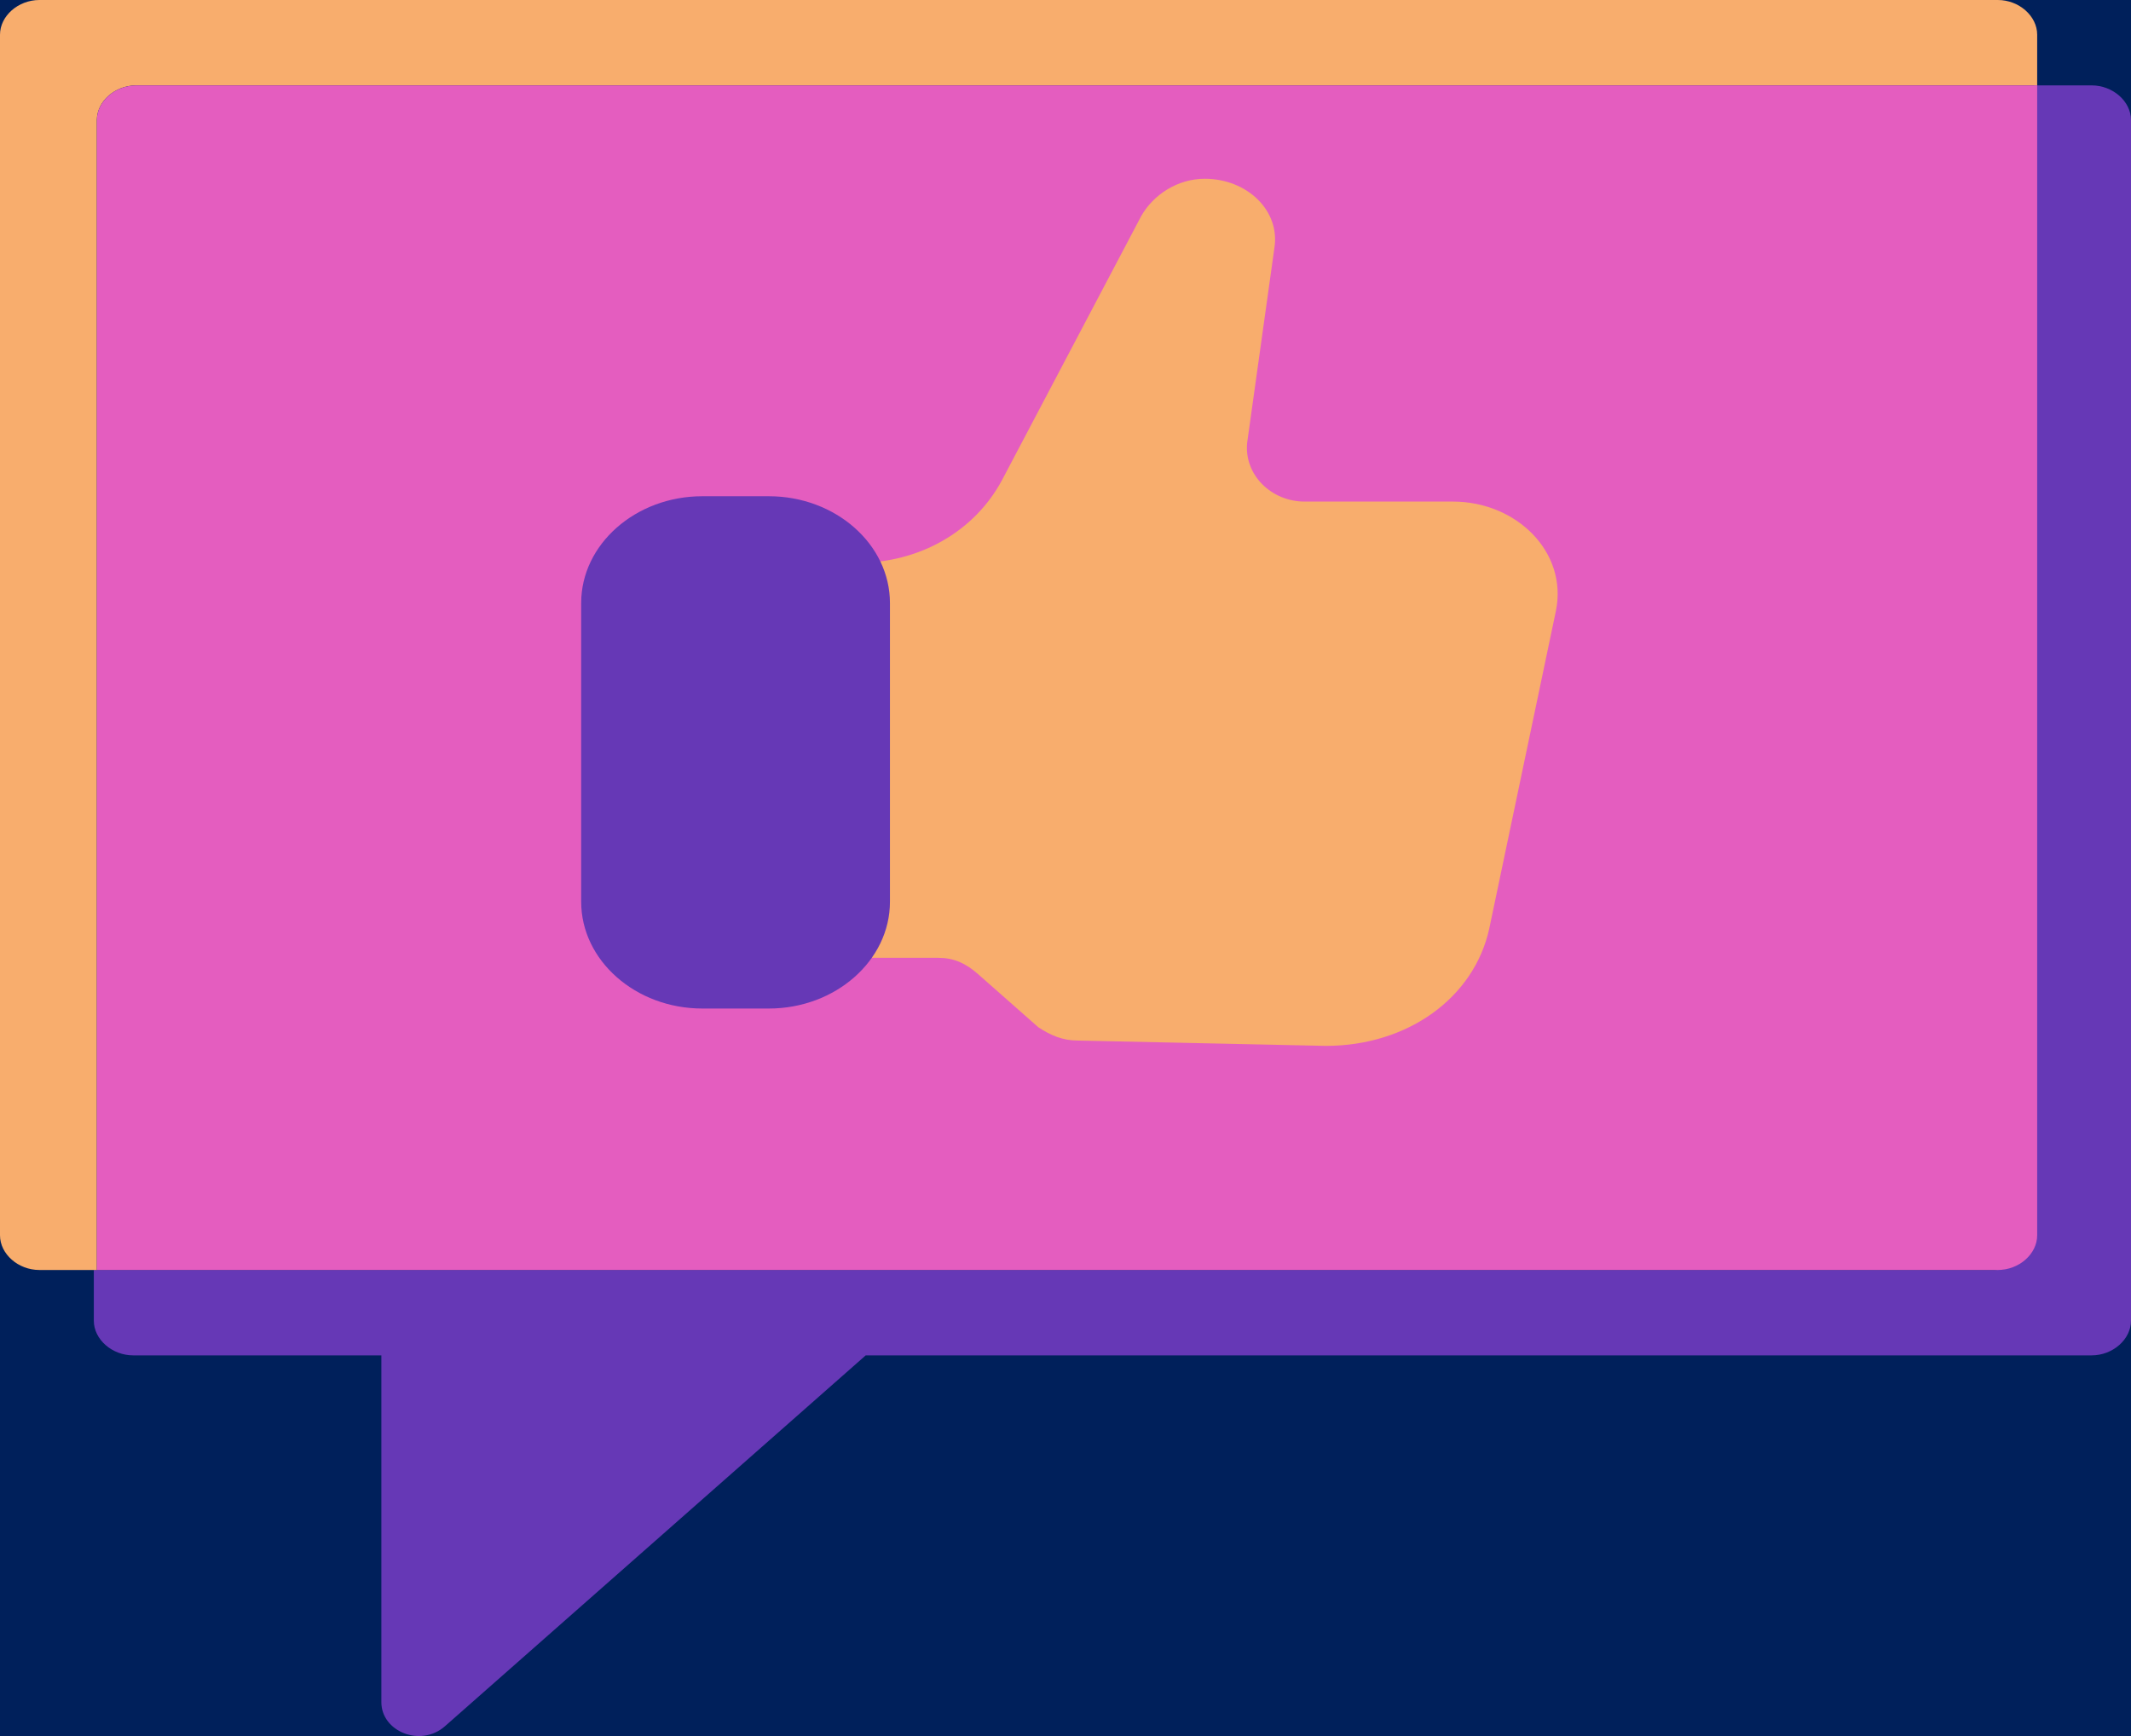
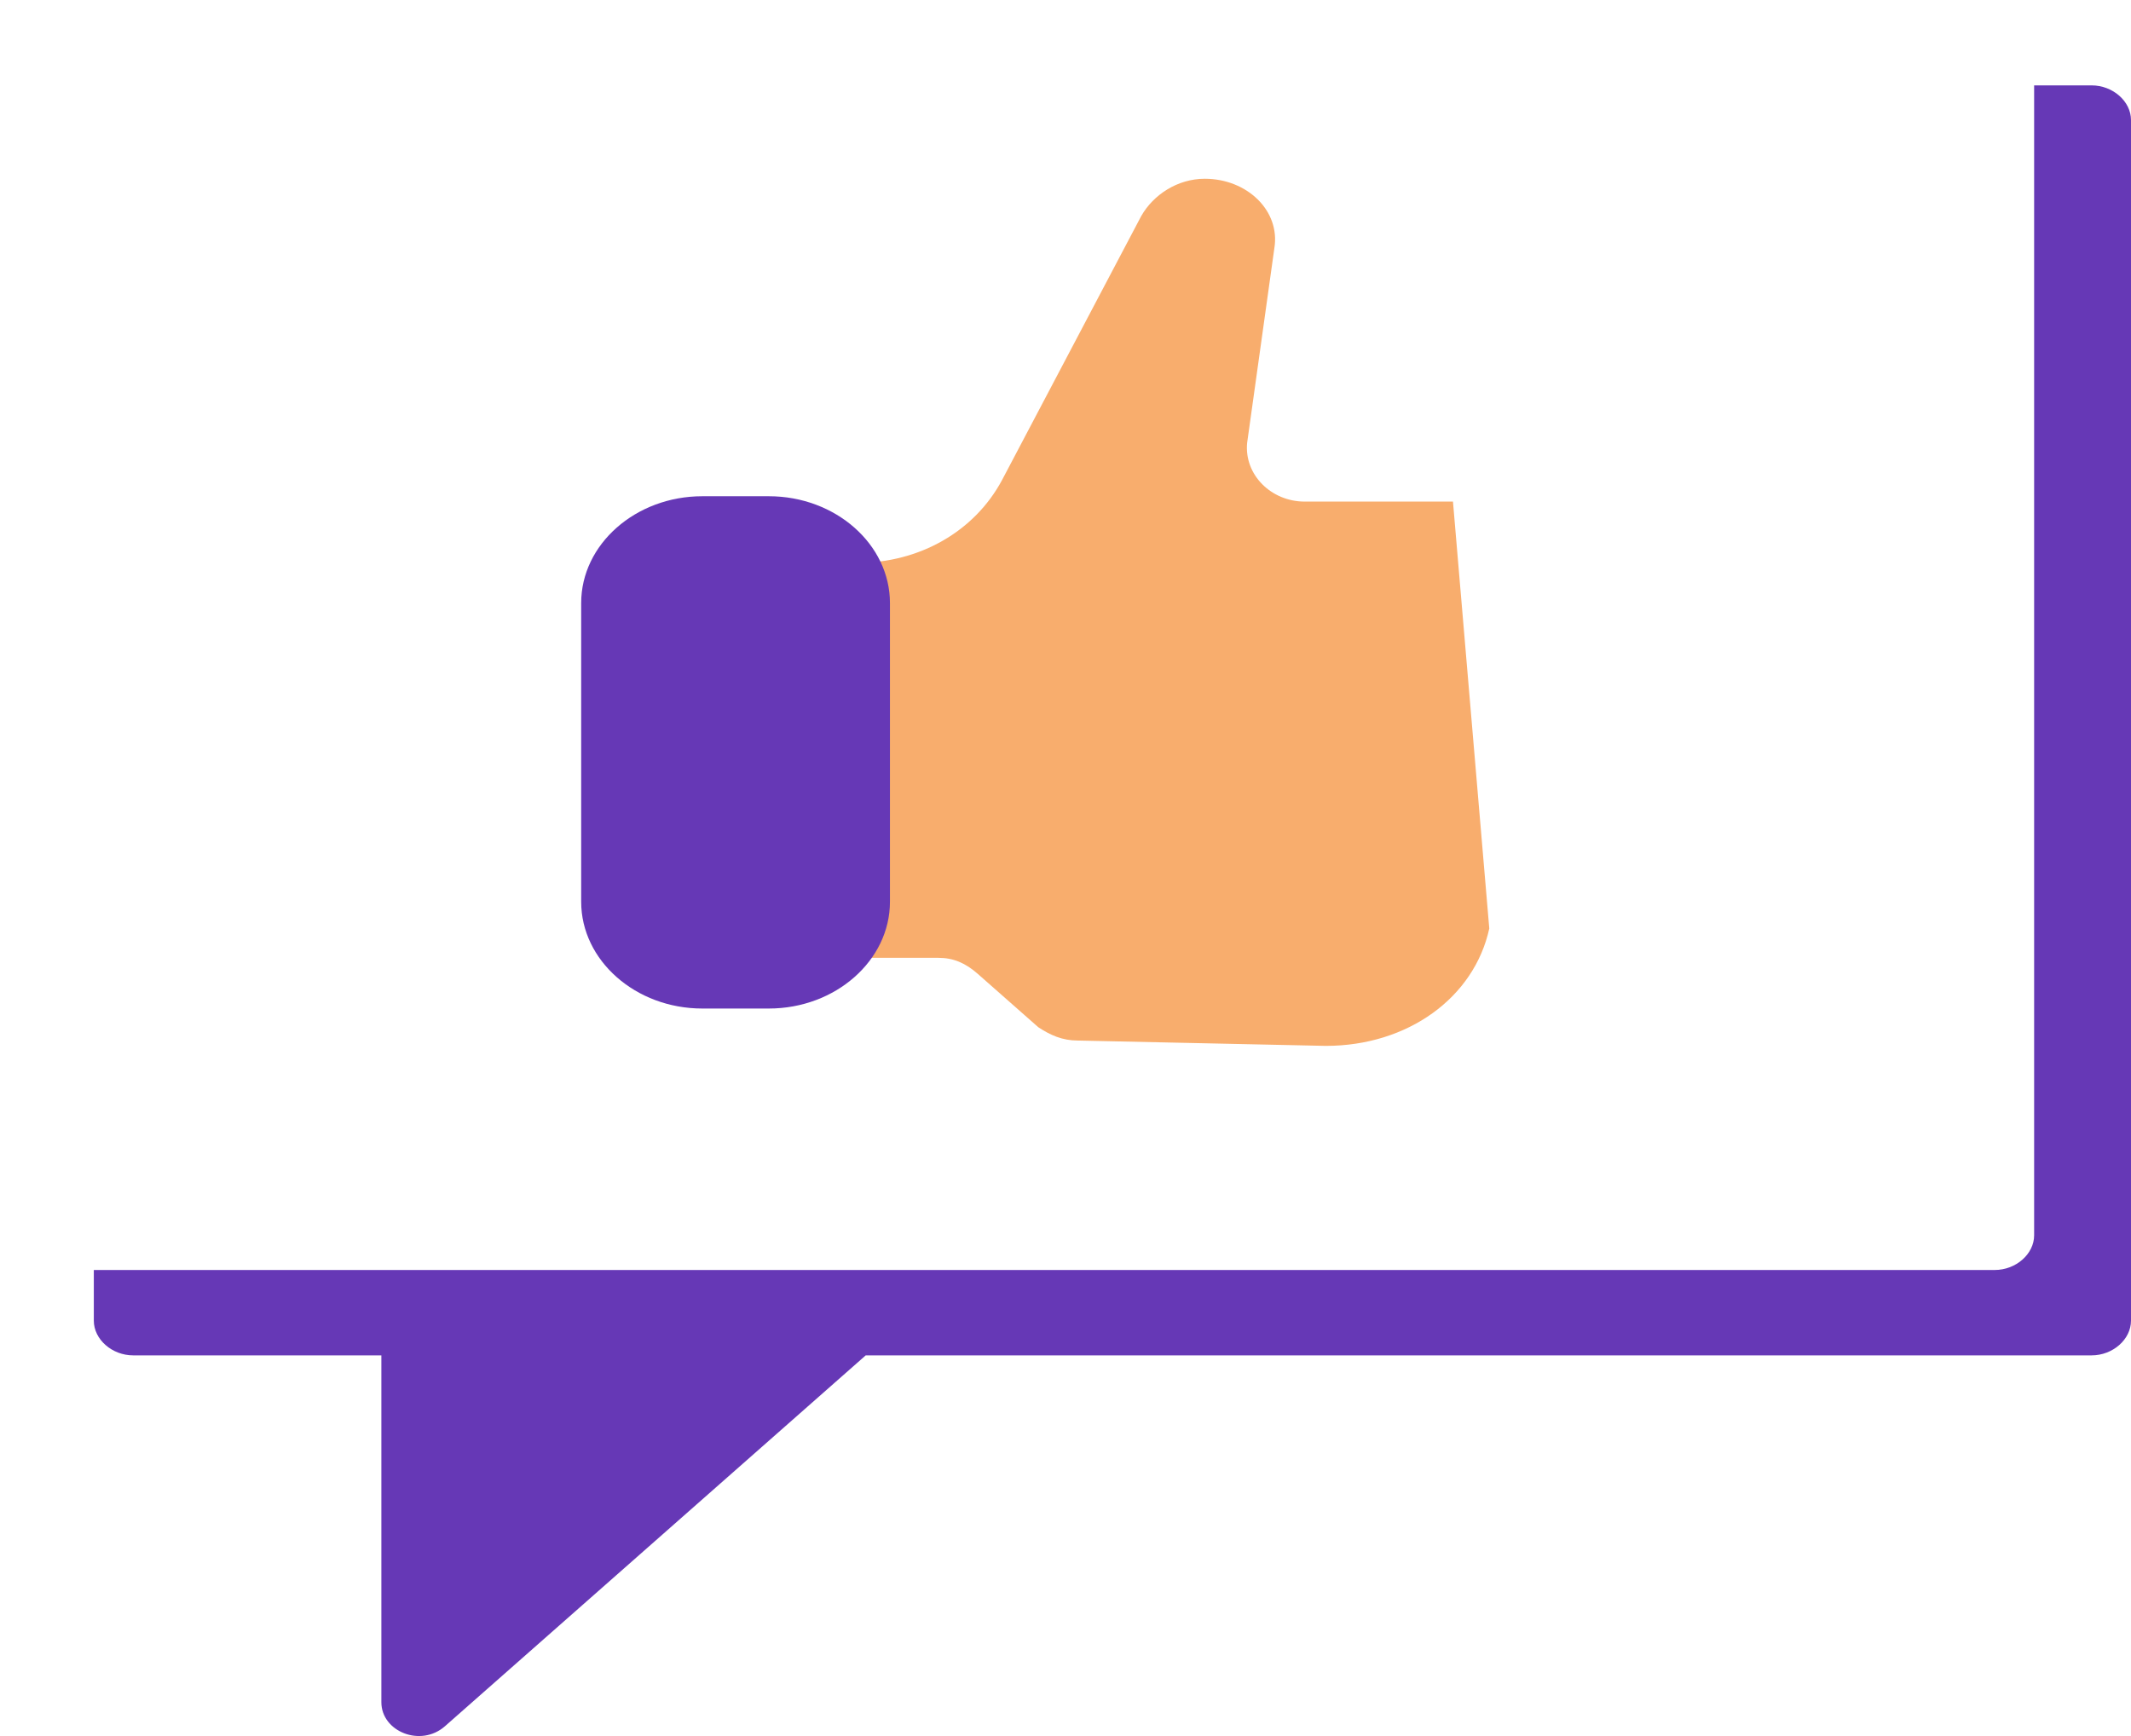
<svg xmlns="http://www.w3.org/2000/svg" width="81" height="66" viewBox="0 0 81 66" fill="none">
-   <rect width="81" height="66" fill="#00205B" />
  <path d="M79.504 3.246H77.318V46.964C77.318 47.674 76.627 48.282 75.822 48.282H3.566V50.209C3.566 50.919 4.256 51.528 5.062 51.528H14.496V64.715C14.496 65.83 15.992 66.439 16.913 65.627L32.906 51.528H79.504C80.309 51.528 81 50.919 81 50.209V4.564C81 3.854 80.309 3.246 79.504 3.246Z" fill="#6638B6" />
-   <path d="M5.178 3.246H77.434V1.319C77.434 0.609 76.743 0 75.938 0H1.496C0.69 0 0 0.609 0 1.319V46.964C0 47.674 0.69 48.282 1.496 48.282H3.682V4.564C3.682 3.854 4.372 3.246 5.178 3.246Z" fill="#F8AD6D" />
-   <path d="M77.434 46.964V3.246H5.178C4.373 3.246 3.682 3.854 3.682 4.564V48.282H75.938C76.744 48.282 77.434 47.674 77.434 46.964Z" fill="#E45DBF" />
-   <path d="M32.562 21.402C34.978 21.402 37.049 20.185 38.084 18.258L43.377 8.216C43.837 7.404 44.758 6.796 45.793 6.796C47.404 6.796 48.67 8.013 48.439 9.433L47.404 16.838C47.289 18.055 48.324 19.069 49.59 19.069H55.228C57.644 19.069 59.6 20.997 59.14 23.228L56.608 35.299C56.033 37.936 53.502 39.762 50.395 39.762L40.961 39.559C40.385 39.559 39.925 39.356 39.465 39.052L37.164 37.023C36.704 36.617 36.243 36.414 35.668 36.414H33.137" fill="#F8AD6D" />
+   <path d="M32.562 21.402C34.978 21.402 37.049 20.185 38.084 18.258L43.377 8.216C43.837 7.404 44.758 6.796 45.793 6.796C47.404 6.796 48.67 8.013 48.439 9.433L47.404 16.838C47.289 18.055 48.324 19.069 49.59 19.069H55.228L56.608 35.299C56.033 37.936 53.502 39.762 50.395 39.762L40.961 39.559C40.385 39.559 39.925 39.356 39.465 39.052L37.164 37.023C36.704 36.617 36.243 36.414 35.668 36.414H33.137" fill="#F8AD6D" />
  <path d="M29.225 38.342H26.694C24.162 38.342 22.091 36.516 22.091 34.284V22.924C22.091 20.692 24.162 18.866 26.694 18.866H29.225C31.756 18.866 33.827 20.692 33.827 22.924V34.284C33.827 36.516 31.756 38.342 29.225 38.342Z" fill="#6638B6" />
</svg>